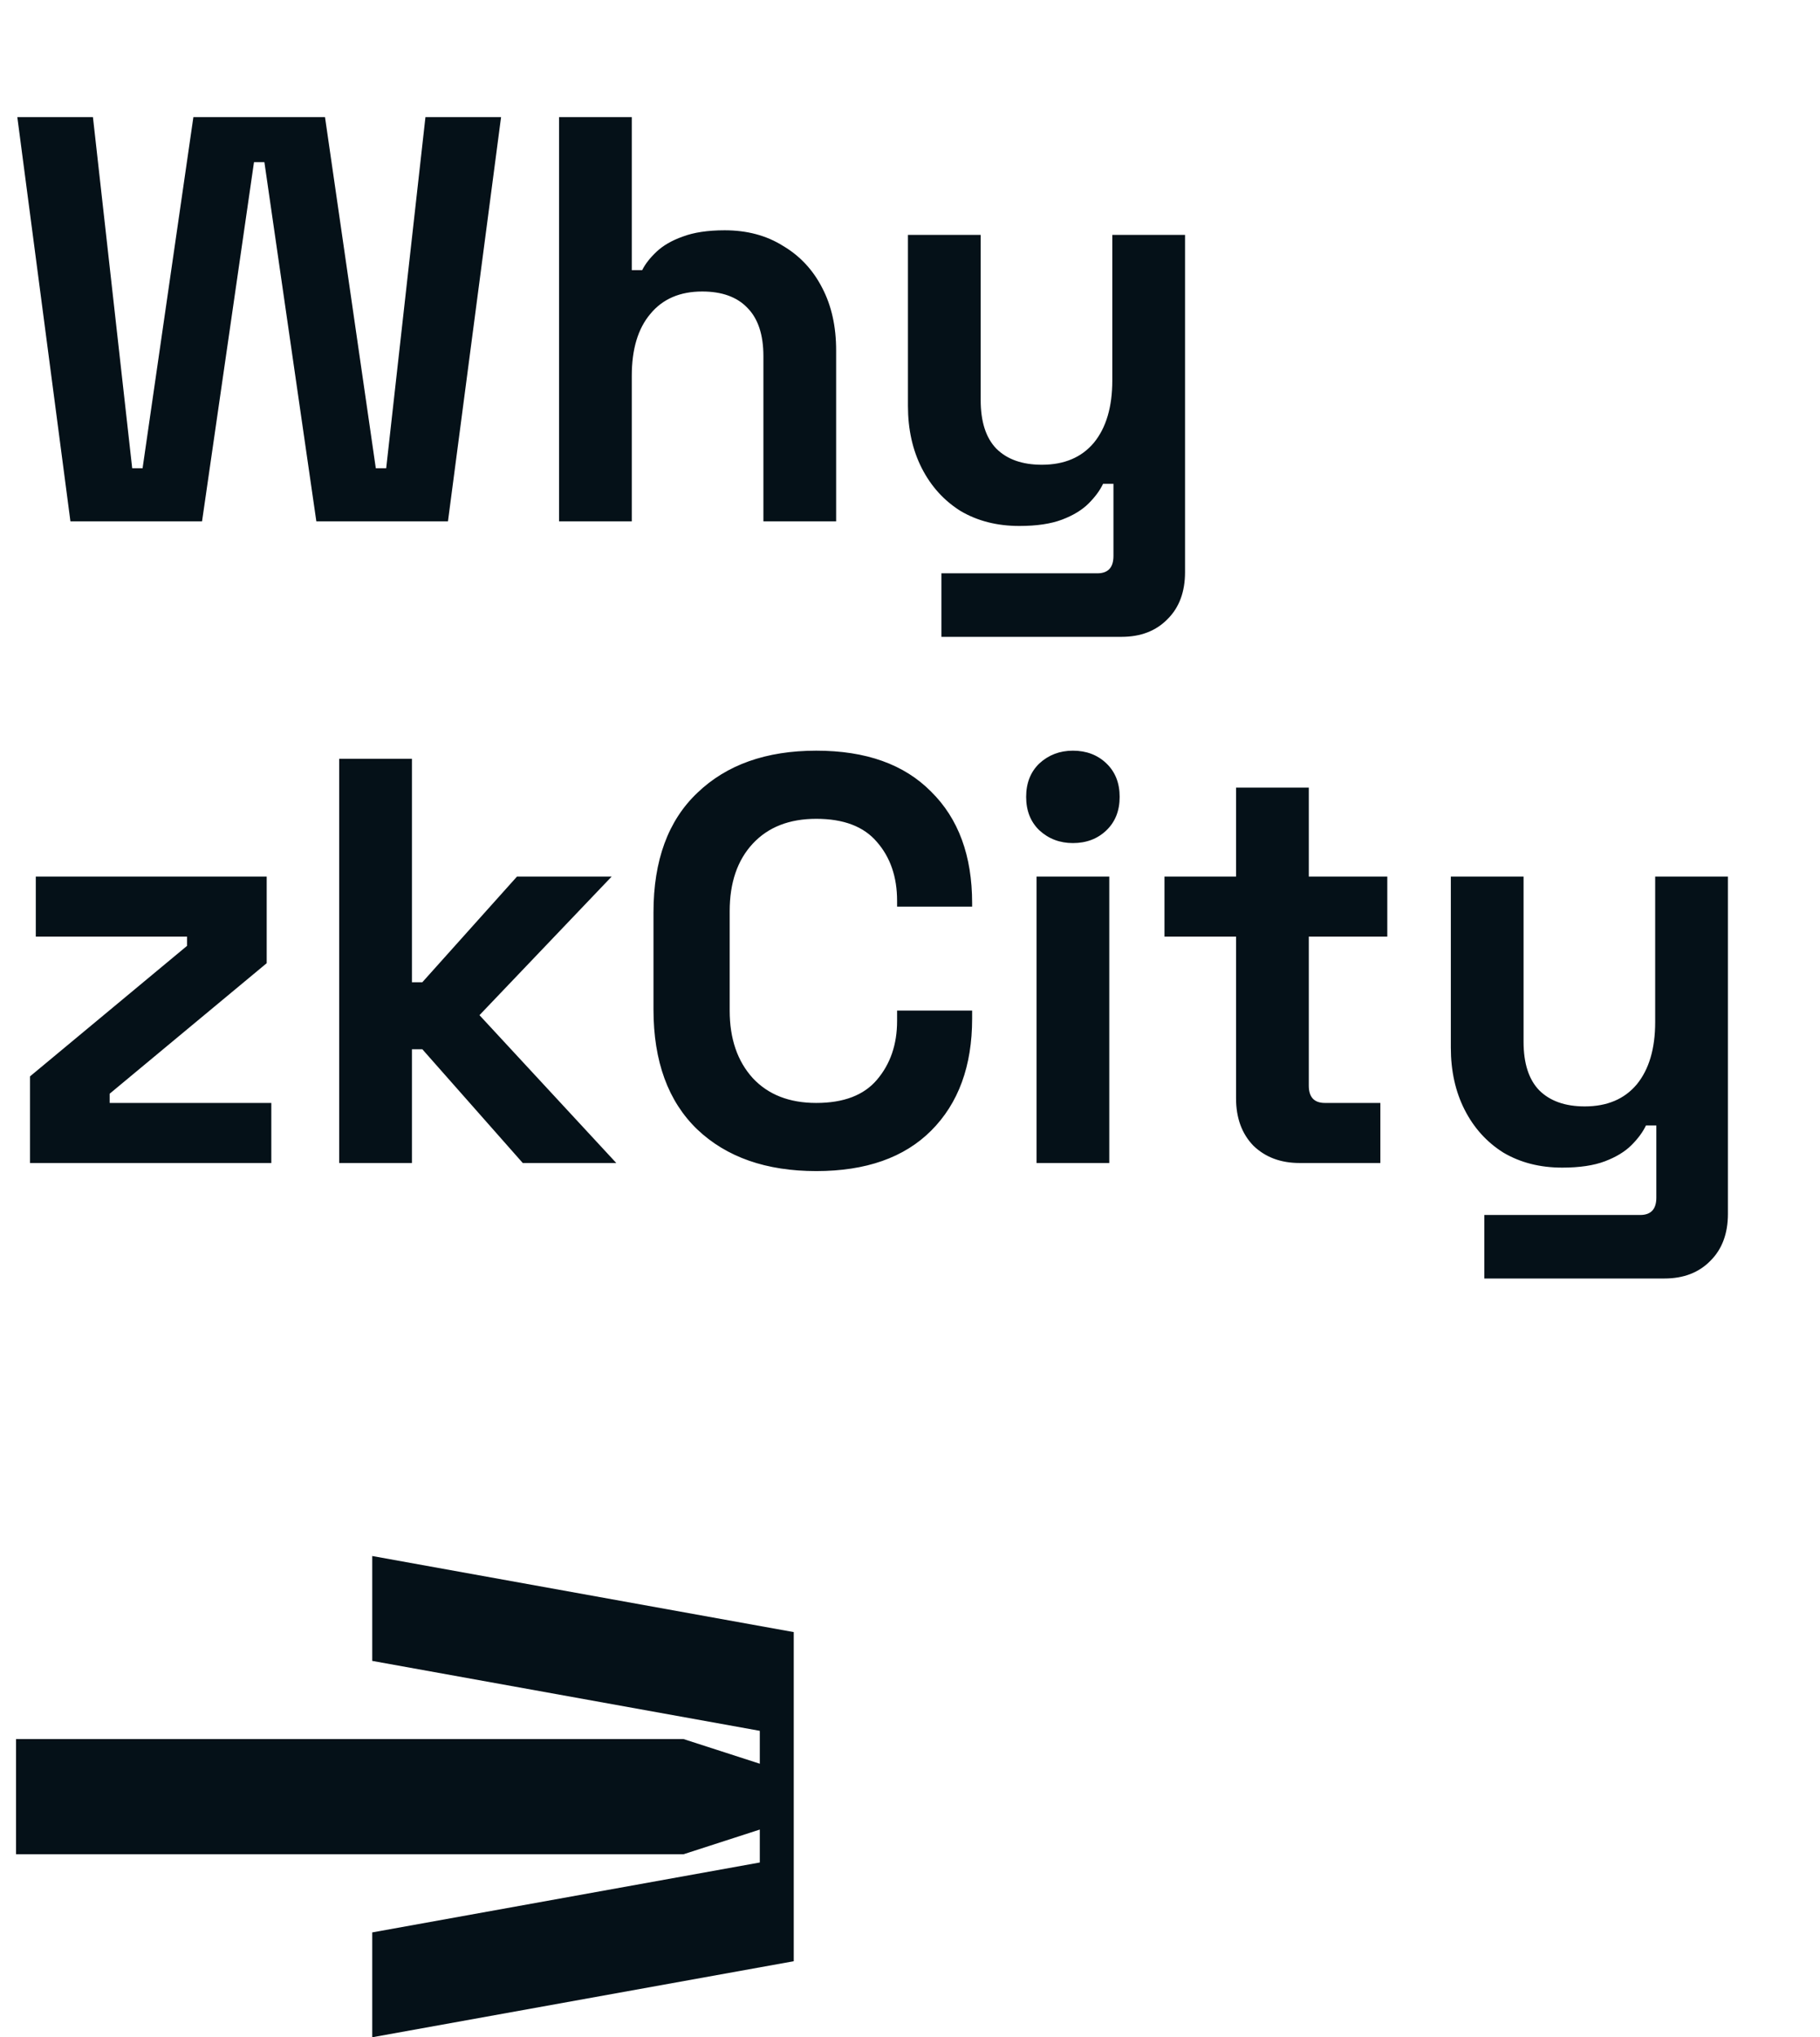
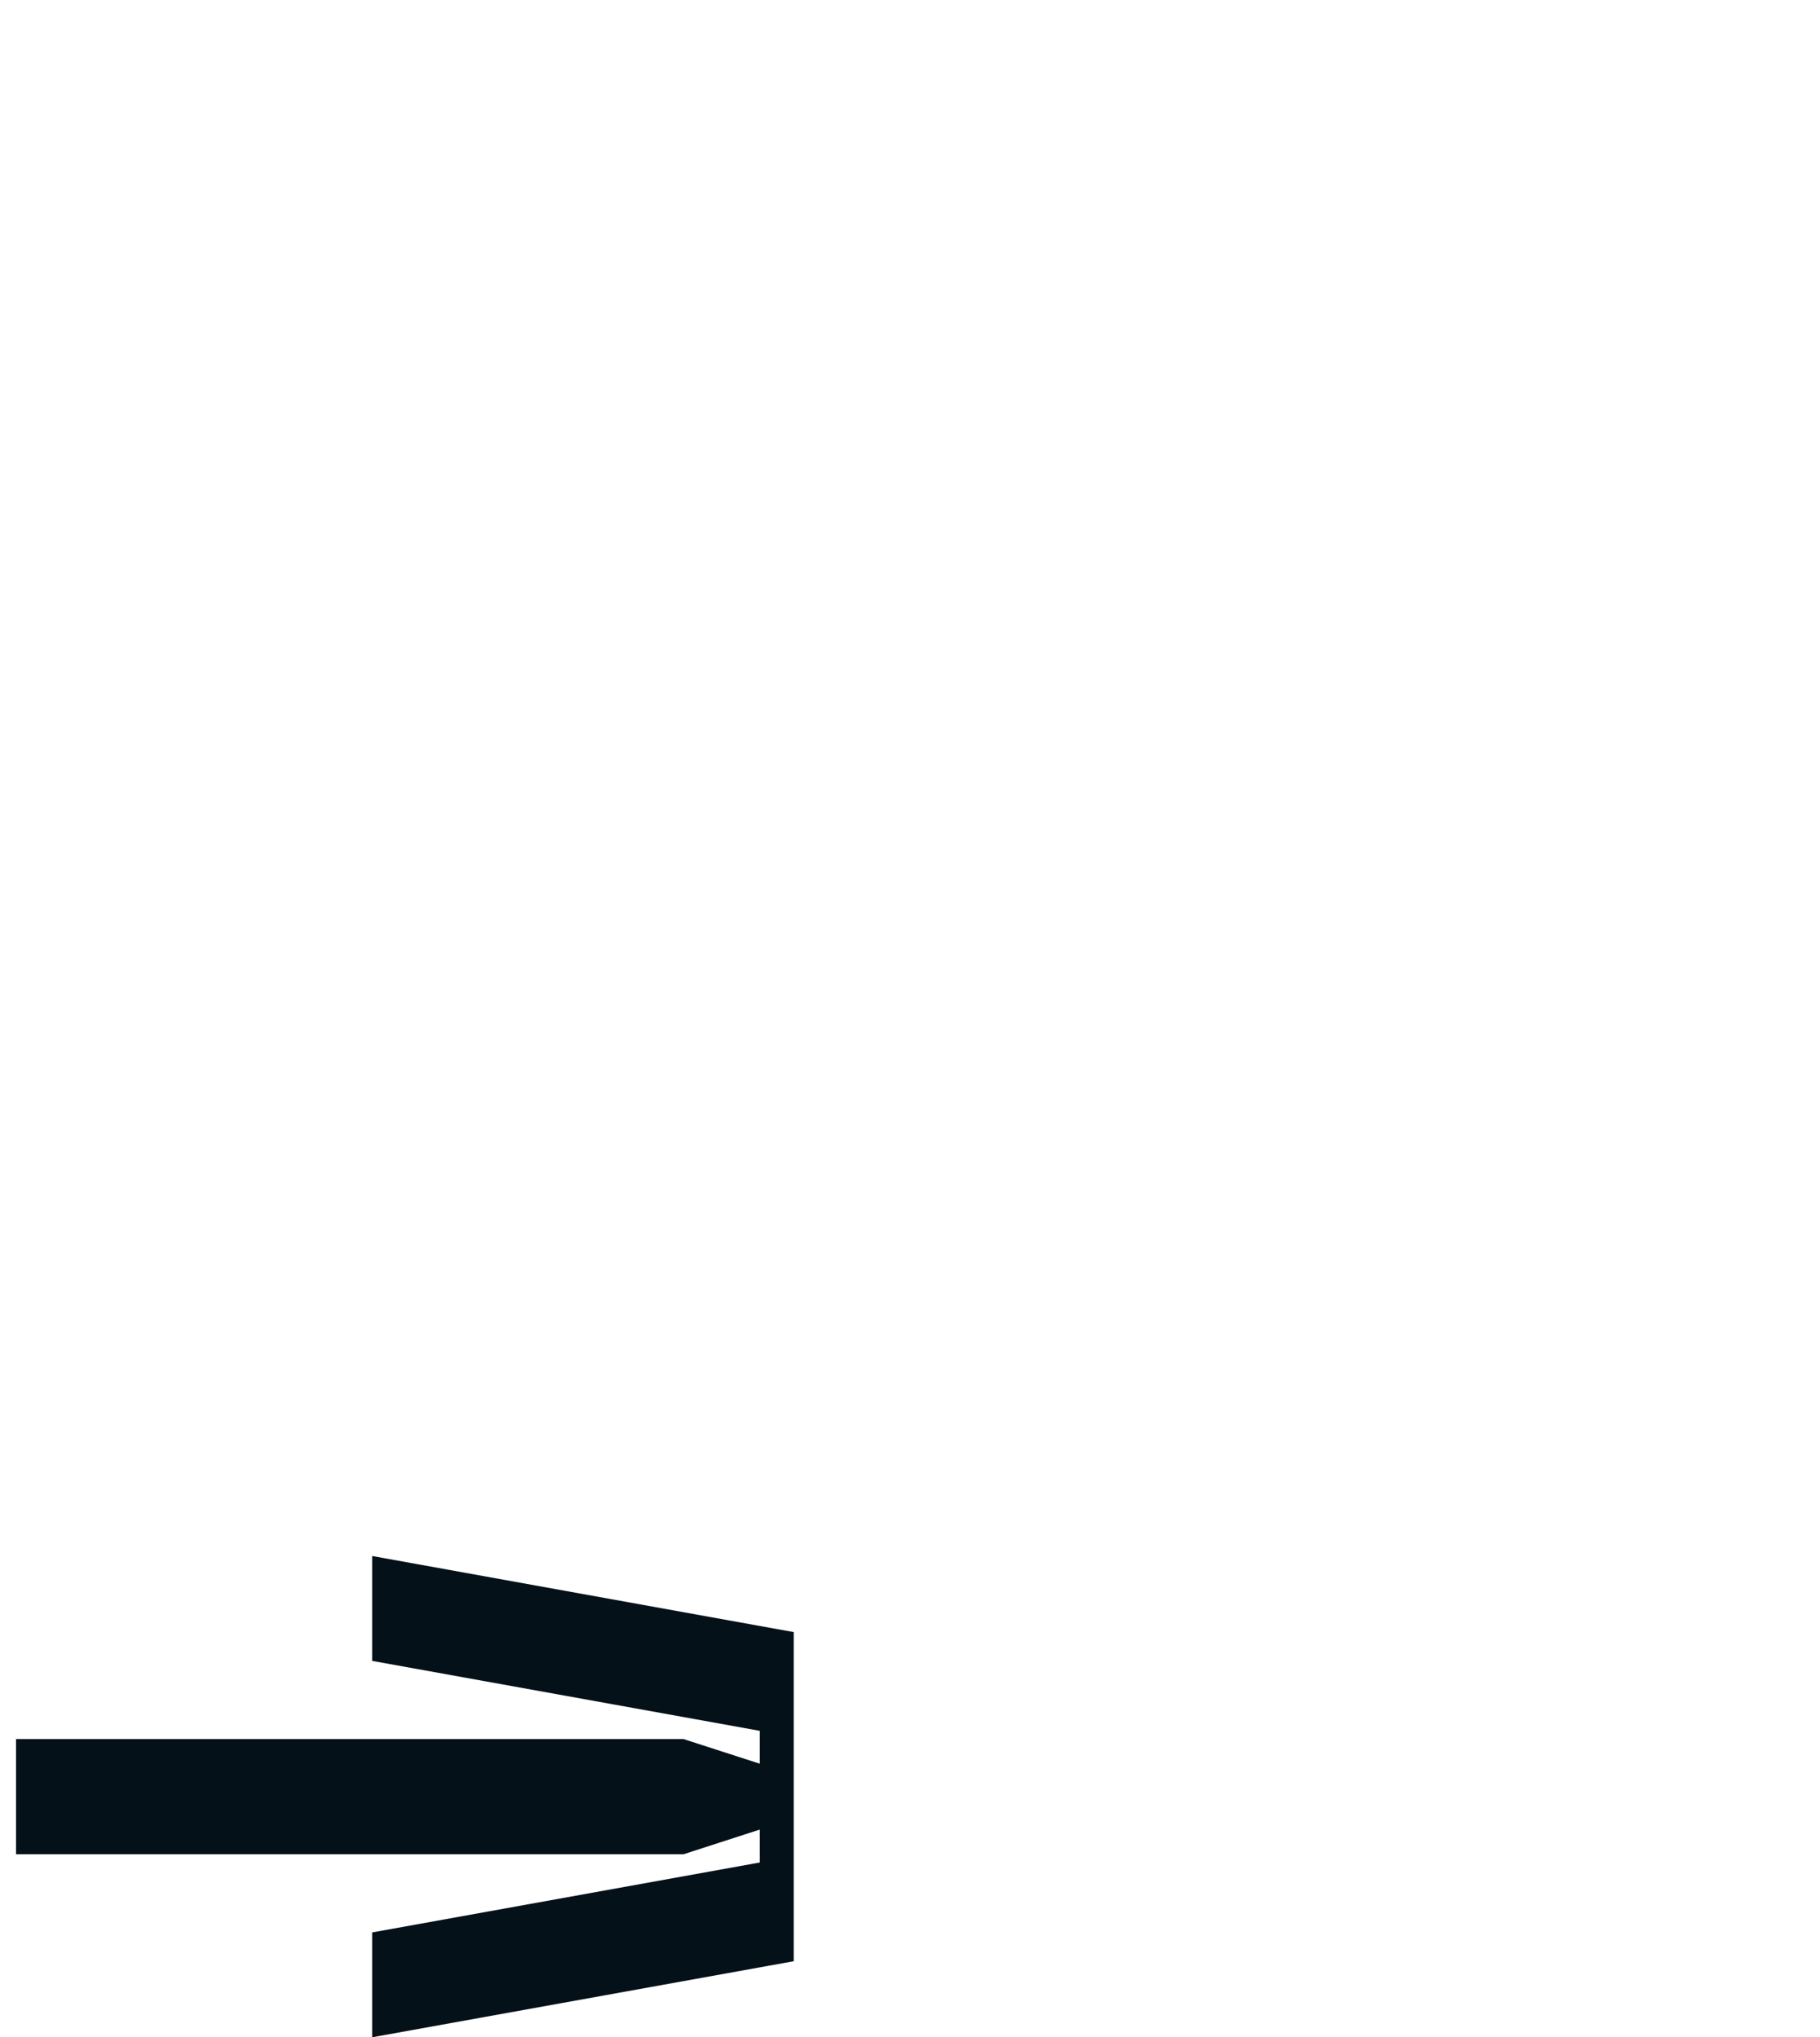
<svg xmlns="http://www.w3.org/2000/svg" width="227" height="254" viewBox="0 0 227 254" fill="none">
  <path d="M46.428 194V207.077L94.766 215.795V219.896L85.246 216.82H2V231.185H85.246L94.766 228.104V232.21L46.428 240.928V254L99 244.52V203.486L46.428 194Z" fill="#051118" />
-   <path d="M8.784 65L2.16 14.6H11.592L16.488 58.376H17.784L24.12 14.6H40.536L46.872 58.376H48.168L53.064 14.6H62.496L55.872 65H39.456L32.976 20.216H31.68L25.2 65H8.784ZM69.728 65V14.6H78.799V33.68H80.096C80.48 32.912 81.079 32.144 81.895 31.376C82.712 30.608 83.791 29.984 85.135 29.504C86.528 28.976 88.279 28.712 90.391 28.712C93.175 28.712 95.6 29.36 97.663 30.656C99.775 31.904 101.408 33.656 102.56 35.912C103.712 38.12 104.288 40.712 104.288 43.688V65H95.216V44.408C95.216 41.72 94.543 39.704 93.2 38.36C91.903 37.016 90.031 36.344 87.584 36.344C84.799 36.344 82.639 37.28 81.103 39.152C79.567 40.976 78.799 43.544 78.799 46.856V65H69.728ZM117.42 79.4V71.48H136.86C138.204 71.48 138.876 70.76 138.876 69.32V60.32H137.58C137.196 61.136 136.596 61.952 135.78 62.768C134.964 63.584 133.86 64.256 132.468 64.784C131.076 65.312 129.3 65.576 127.14 65.576C124.356 65.576 121.908 64.952 119.796 63.704C117.732 62.408 116.124 60.632 114.972 58.376C113.82 56.12 113.244 53.528 113.244 50.6V29.288H122.316V49.88C122.316 52.568 122.964 54.584 124.26 55.928C125.604 57.272 127.5 57.944 129.948 57.944C132.732 57.944 134.892 57.032 136.428 55.208C137.964 53.336 138.732 50.744 138.732 47.432V29.288H147.804V71.336C147.804 73.784 147.084 75.728 145.644 77.168C144.204 78.656 142.284 79.4 139.884 79.4H117.42ZM3.744 145V134.2L23.328 117.928V116.776H4.464V109.288H33.264V120.088L13.68 136.36V137.512H33.84V145H3.744ZM42.306 145V94.6H51.378V122.464H52.674L64.482 109.288H76.29L59.802 126.568L76.866 145H65.202L52.674 130.816H51.378V145H42.306ZM101.81 146.008C95.57 146.008 90.626 144.28 86.978 140.824C83.33 137.32 81.506 132.328 81.506 125.848V113.752C81.506 107.272 83.33 102.304 86.978 98.848C90.626 95.344 95.57 93.592 101.81 93.592C108.002 93.592 112.778 95.296 116.138 98.704C119.546 102.064 121.25 106.696 121.25 112.6V113.032H111.89V112.312C111.89 109.336 111.05 106.888 109.37 104.968C107.738 103.048 105.218 102.088 101.81 102.088C98.45 102.088 95.81 103.12 93.89 105.184C91.97 107.248 91.01 110.056 91.01 113.608V125.992C91.01 129.496 91.97 132.304 93.89 134.416C95.81 136.48 98.45 137.512 101.81 137.512C105.218 137.512 107.738 136.552 109.37 134.632C111.05 132.664 111.89 130.216 111.89 127.288V125.992H121.25V127C121.25 132.904 119.546 137.56 116.138 140.968C112.778 144.328 108.002 146.008 101.81 146.008ZM129.282 145V109.288H138.354V145H129.282ZM133.818 105.112C132.186 105.112 130.794 104.584 129.642 103.528C128.538 102.472 127.986 101.08 127.986 99.352C127.986 97.624 128.538 96.232 129.642 95.176C130.794 94.12 132.186 93.592 133.818 93.592C135.498 93.592 136.89 94.12 137.994 95.176C139.098 96.232 139.65 97.624 139.65 99.352C139.65 101.08 139.098 102.472 137.994 103.528C136.89 104.584 135.498 105.112 133.818 105.112ZM162.087 145C159.735 145 157.815 144.28 156.327 142.84C154.887 141.352 154.167 139.384 154.167 136.936V116.776H145.239V109.288H154.167V98.2H163.239V109.288H173.031V116.776H163.239V135.352C163.239 136.792 163.911 137.512 165.255 137.512H172.167V145H162.087ZM185.131 159.4V151.48H204.571C205.915 151.48 206.587 150.76 206.587 149.32V140.32H205.291C204.907 141.136 204.307 141.952 203.491 142.768C202.675 143.584 201.571 144.256 200.179 144.784C198.787 145.312 197.011 145.576 194.851 145.576C192.067 145.576 189.619 144.952 187.507 143.704C185.443 142.408 183.835 140.632 182.683 138.376C181.531 136.12 180.955 133.528 180.955 130.6V109.288H190.027V129.88C190.027 132.568 190.675 134.584 191.971 135.928C193.315 137.272 195.211 137.944 197.659 137.944C200.443 137.944 202.603 137.032 204.139 135.208C205.675 133.336 206.443 130.744 206.443 127.432V109.288H215.515V151.336C215.515 153.784 214.795 155.728 213.355 157.168C211.915 158.656 209.995 159.4 207.595 159.4H185.131Z" fill="#051118" />
</svg>